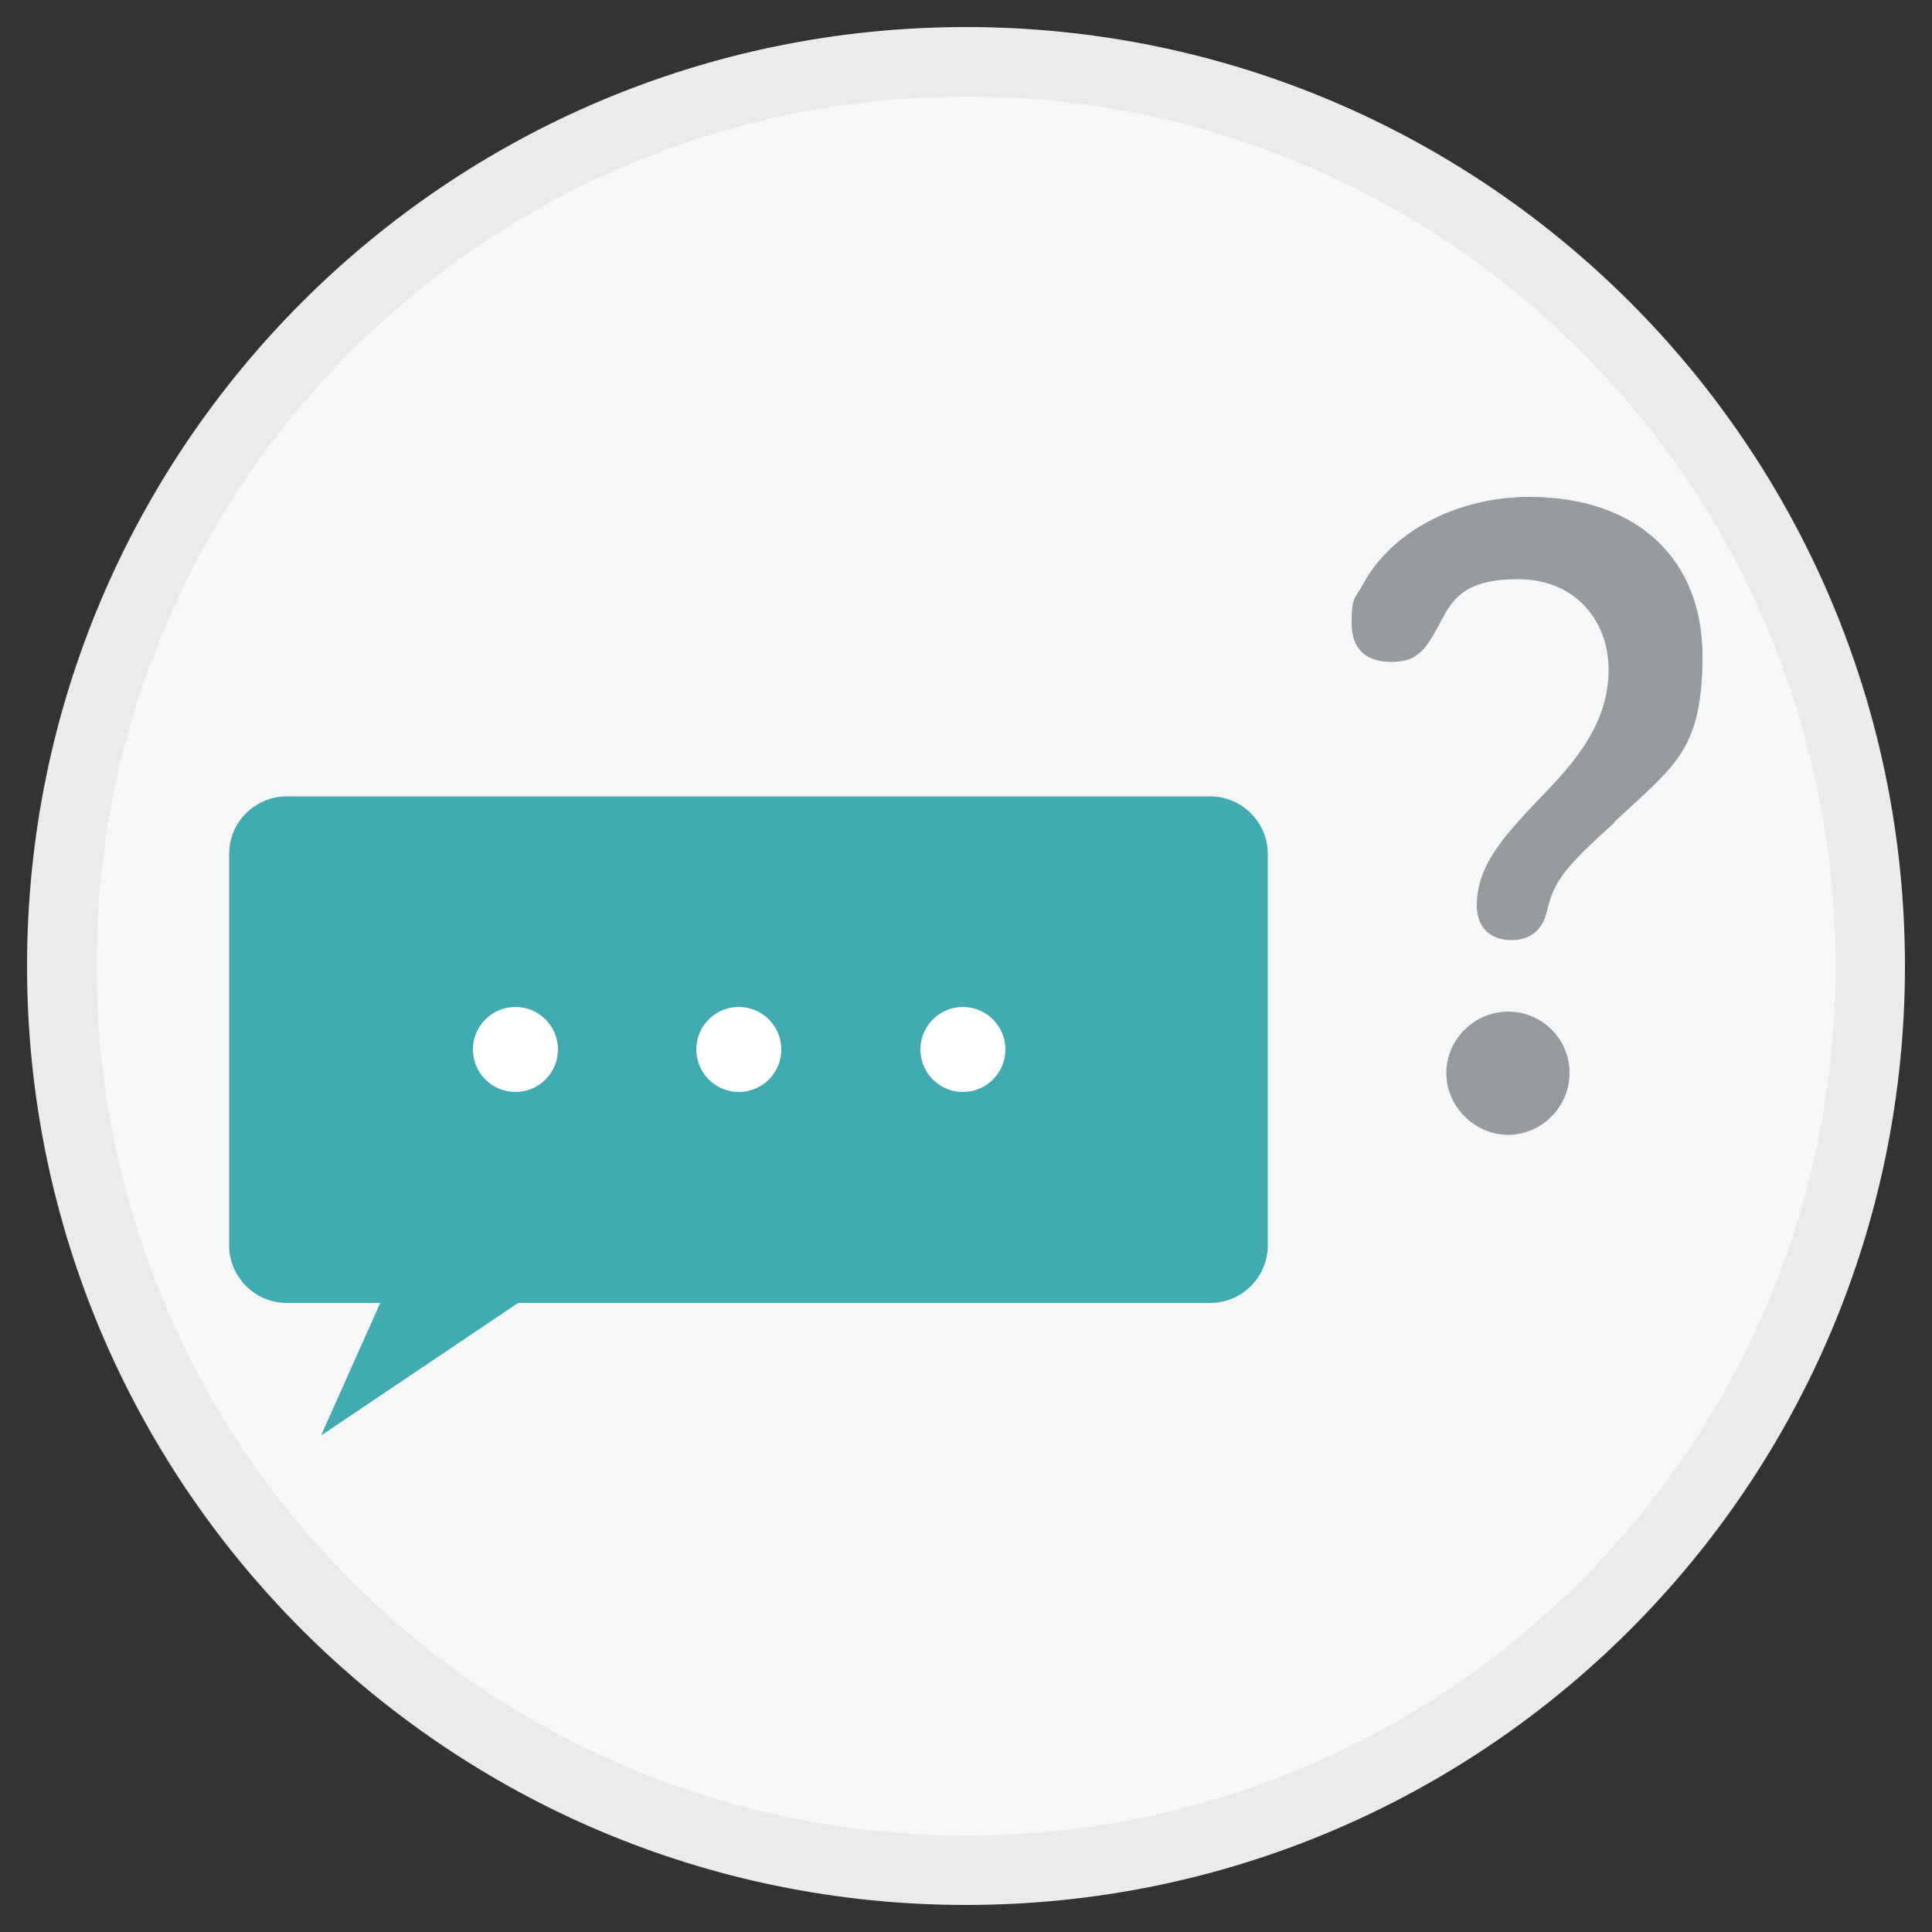
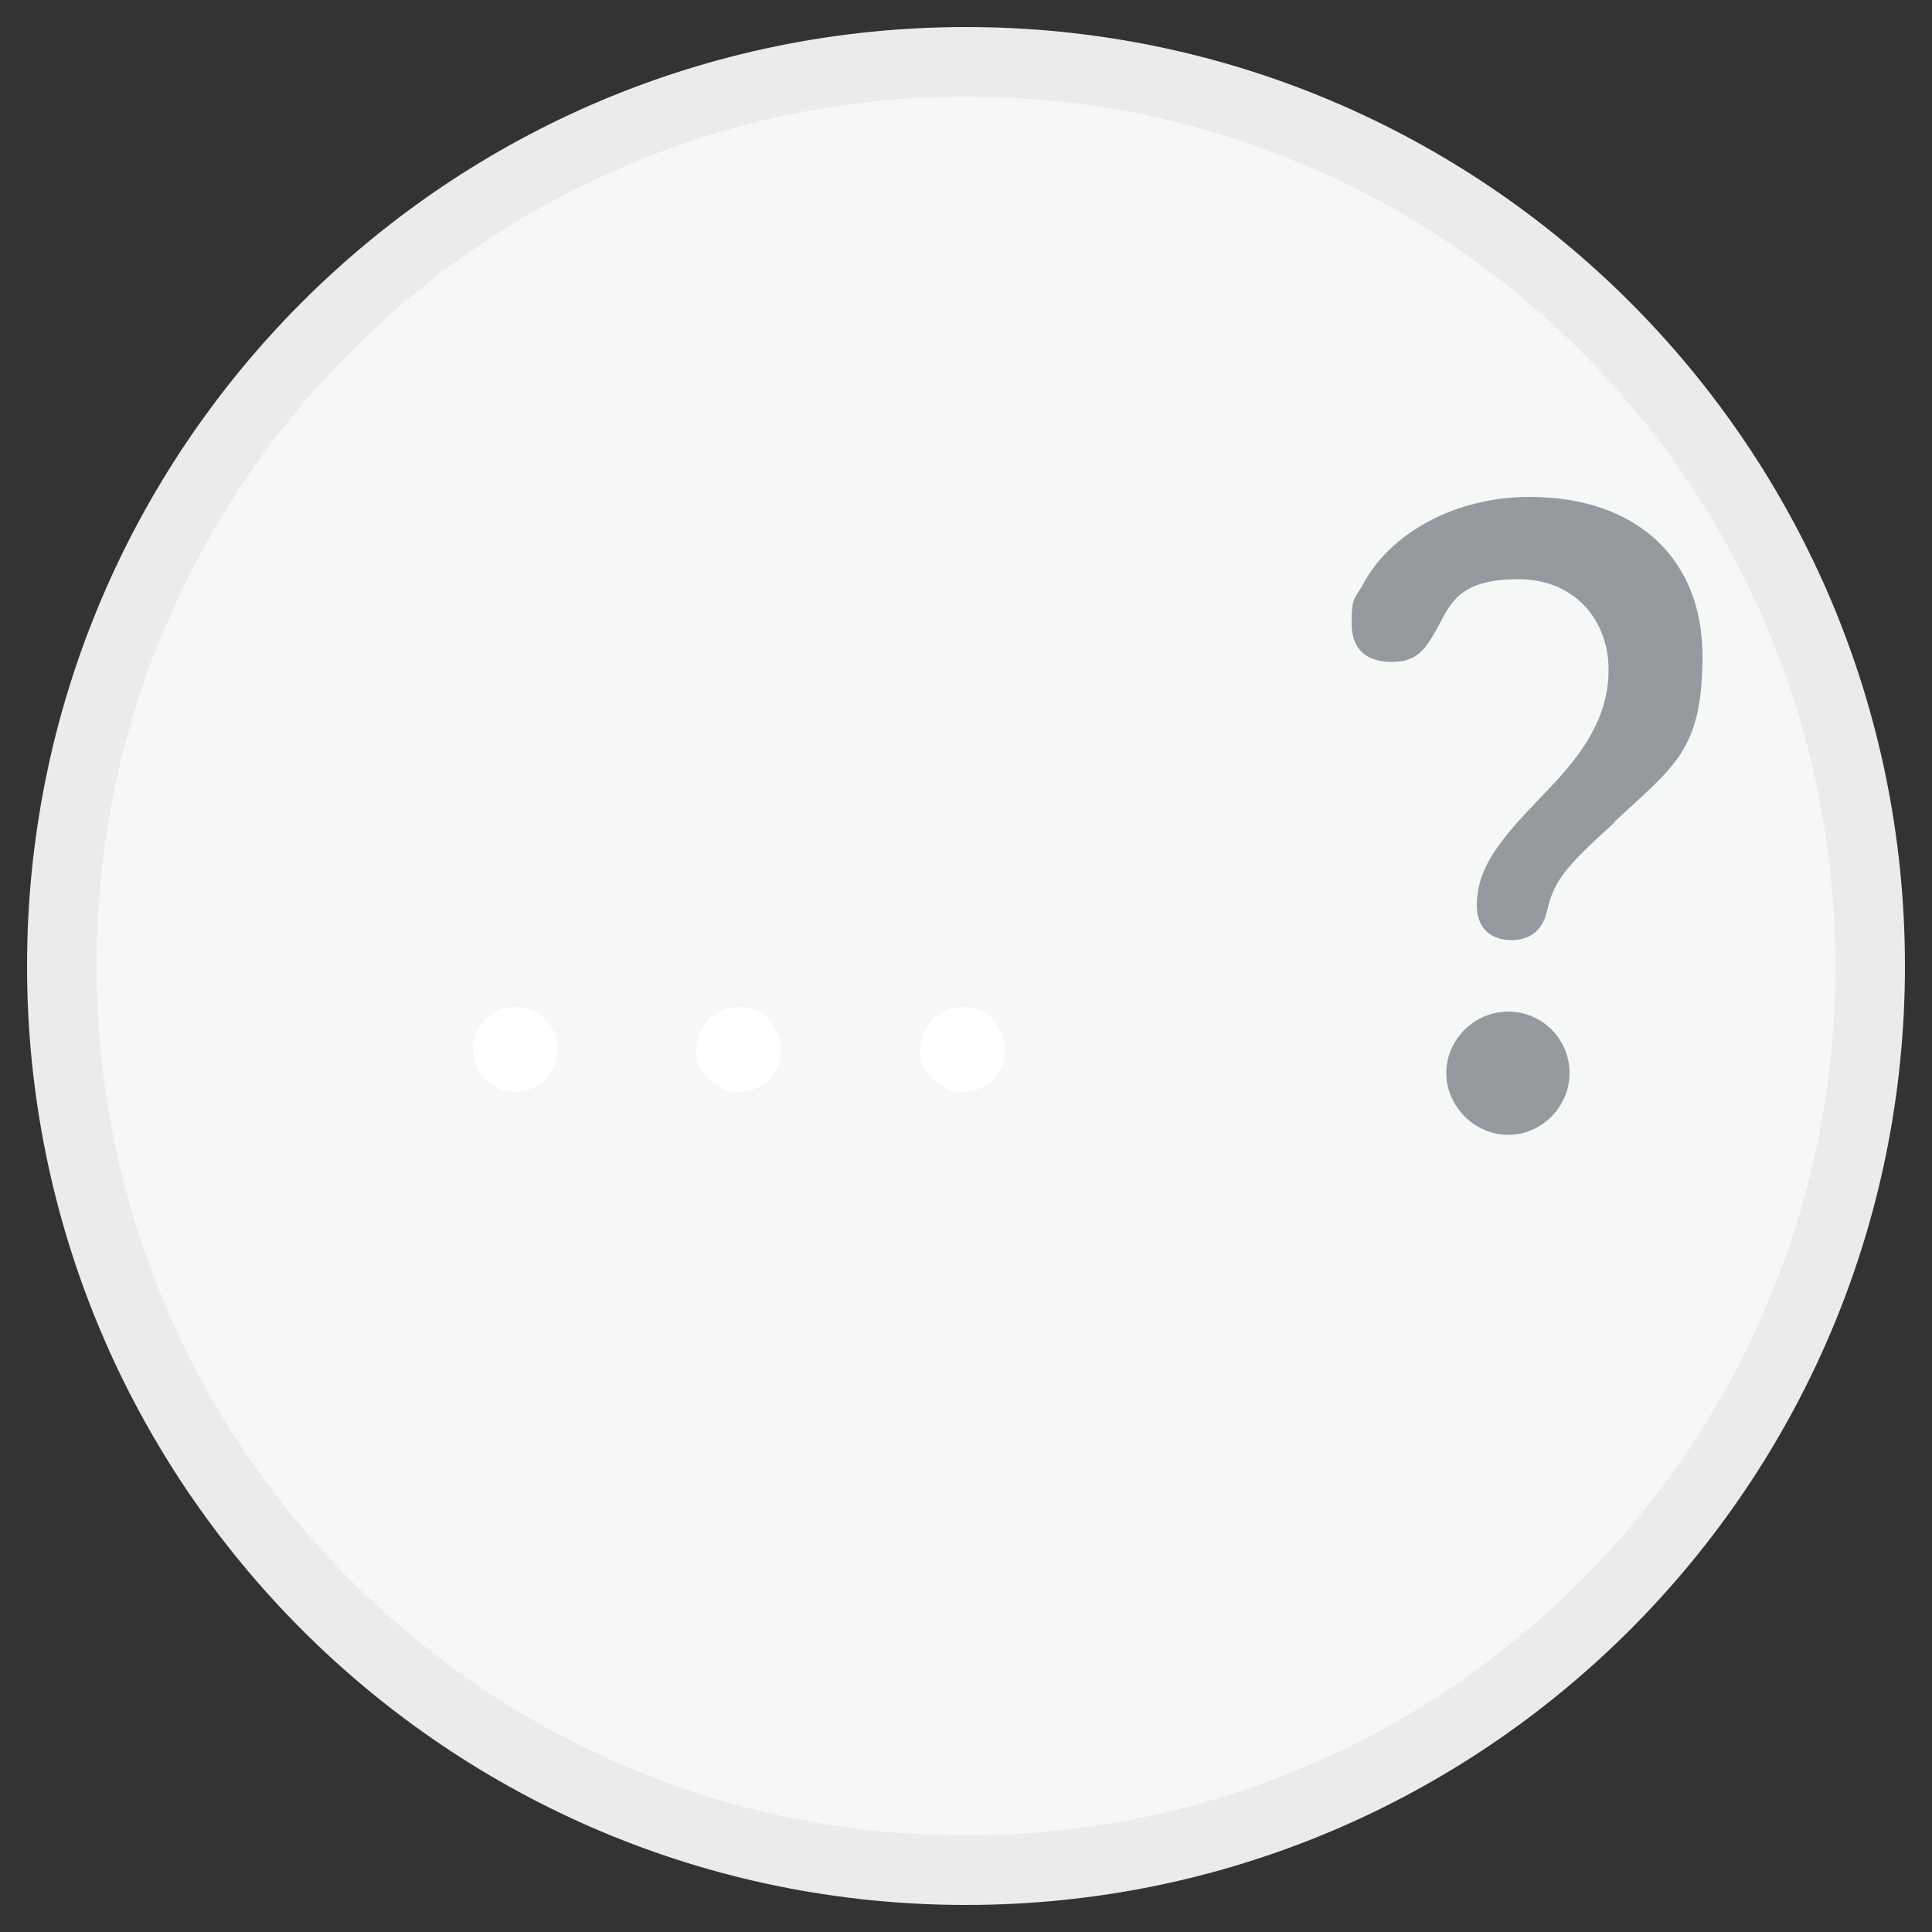
<svg xmlns="http://www.w3.org/2000/svg" id="_レイヤー_1" width="500" height="500" version="1.1" viewBox="0 0 500 500">
  <rect x="0" y="0" width="500" height="500" fill="#333333" stroke="none" />
  <defs>
    <style> .st0 { fill: #40abb2; } .st1 { fill: #fff; } .st2 { fill: #f6f8f8; } .st3 { fill: #969a9f; } .st4 { fill: #eaebec; } </style>
  </defs>
  <g>
    <path class="st2" d="M250,484c-62.5,0-121.3-24.3-165.5-68.5-44.2-44.2-68.5-103-68.5-165.5s24.3-121.3,68.5-165.5S187.5,16,250,16s121.3,24.3,165.5,68.5c44.2,44.2,68.5,103,68.5,165.5s-24.3,121.3-68.5,165.5c-44.2,44.2-103,68.5-165.5,68.5Z" />
    <path class="st4" d="M250,25c30.4,0,59.8,5.9,87.6,17.7,26.8,11.3,50.9,27.6,71.5,48.2,20.7,20.7,36.9,44.7,48.2,71.5,11.7,27.7,17.7,57.2,17.7,87.6s-5.9,59.8-17.7,87.6c-11.3,26.8-27.6,50.9-48.2,71.5-20.7,20.7-44.7,36.9-71.5,48.2-27.7,11.7-57.2,17.7-87.6,17.7s-59.8-5.9-87.6-17.7c-26.8-11.3-50.9-27.6-71.5-48.2-20.7-20.7-36.9-44.7-48.2-71.5-11.7-27.7-17.7-57.2-17.7-87.6s5.9-59.8,17.7-87.6c11.3-26.8,27.6-50.9,48.2-71.5,20.7-20.7,44.7-36.9,71.5-48.2,27.7-11.7,57.2-17.7,87.6-17.7M250,7C115.8,7,7,115.8,7,250s108.8,243,243,243,243-108.8,243-243S384.2,7,250,7h0Z" />
  </g>
  <g>
    <path class="st3" d="M417.8,212.9c-13.1,11.8-15.6,15.2-17.4,22.7-.9,4.3-3.7,7.7-9.2,7.7s-9-3.2-9-9c0-11.1,8.1-19.1,18.5-30,8.8-9.2,15.6-18.6,15.6-31s-8.4-23.4-23.4-23.4-17.4,6-20.8,12.4c-3.4,6.2-5.6,9-12,9s-10.3-3.2-10.3-9.9.6-6.2,2.8-9.9c7-13.5,24-22.9,43.2-22.9,28.3,0,44.8,16.5,44.8,41.1s-7.3,28.5-22.9,43.1h0ZM406.2,277.7c0,8.8-7.3,16-15.9,16s-16-7.3-16-16,7.3-15.9,16-15.9,15.9,7,15.9,15.9Z" />
    <g>
-       <path class="st0" d="M313.1,206.1H74.2c-8.1,0-14.9,6.6-14.9,14.9v101.3c0,8.1,6.6,14.9,14.9,14.9h24.2l-15.3,34.3,51-34.3h179.1c8.1,0,14.9-6.6,14.9-14.9v-101.3c0-8.2-6.7-14.9-14.9-14.9Z" />
      <g>
        <circle class="st1" cx="133.4" cy="271.6" r="11" />
        <circle class="st1" cx="191.2" cy="271.6" r="11" />
        <circle class="st1" cx="249.2" cy="271.6" r="11" />
      </g>
    </g>
  </g>
</svg>